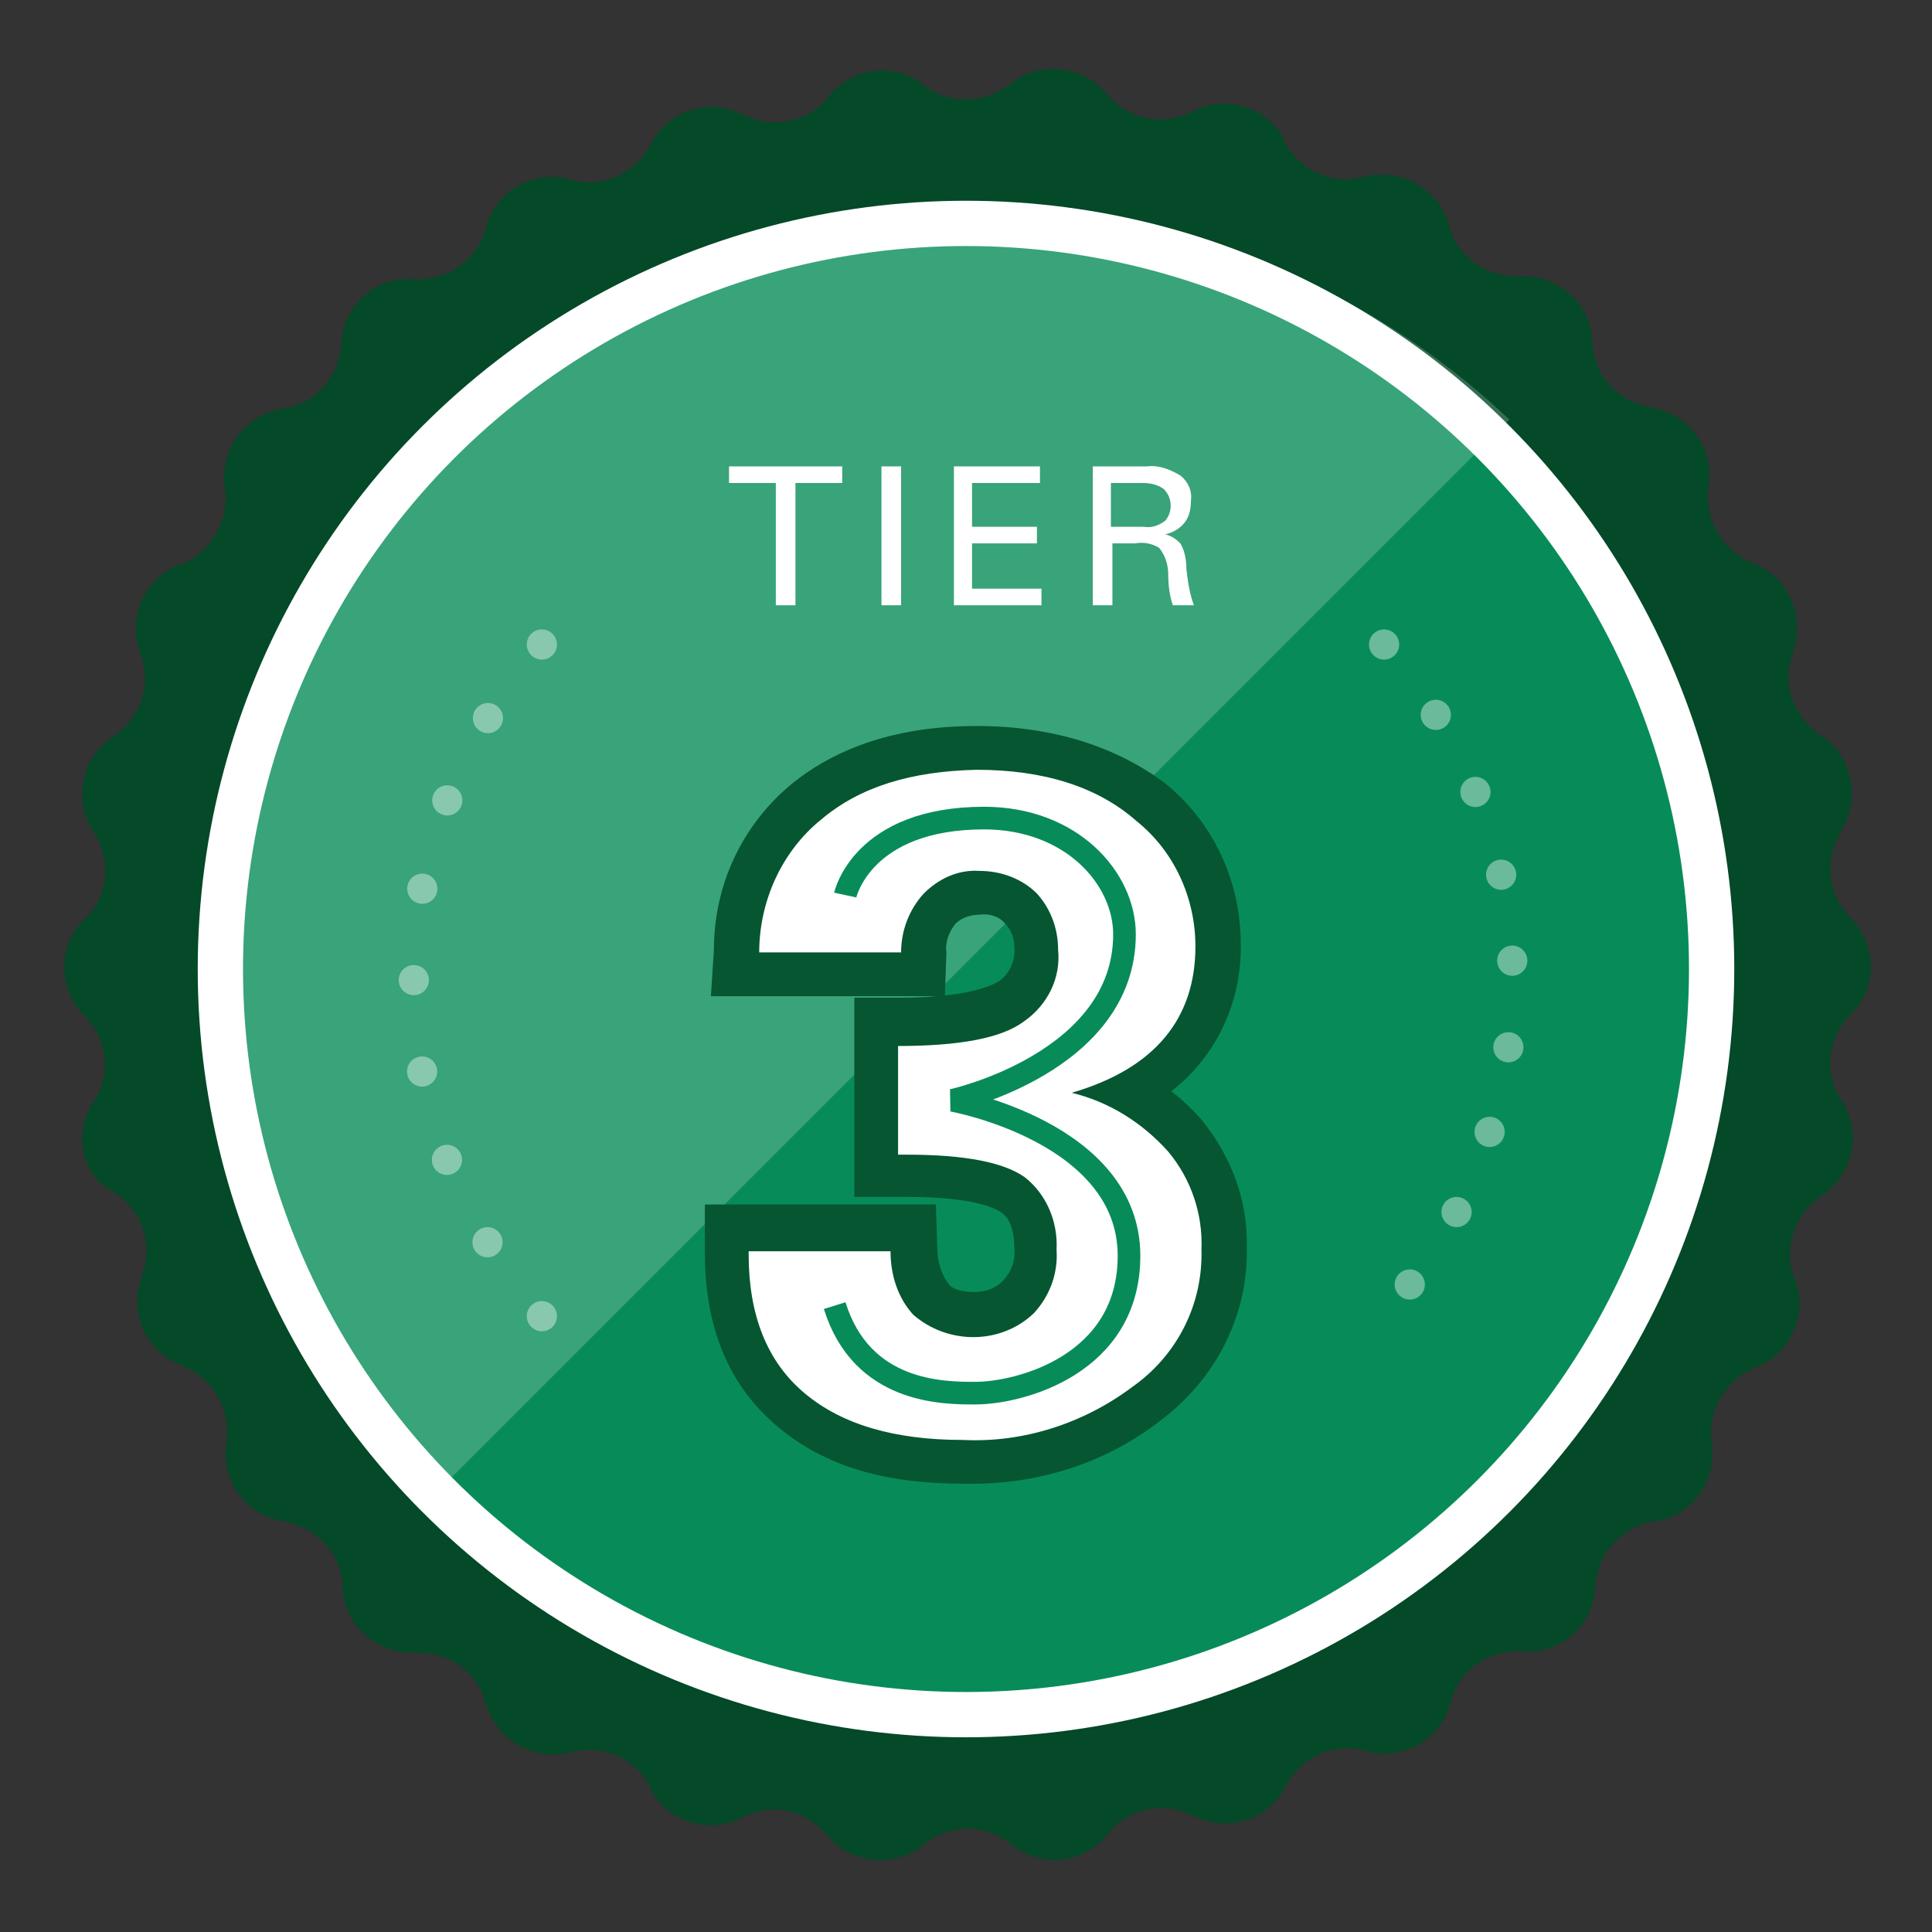
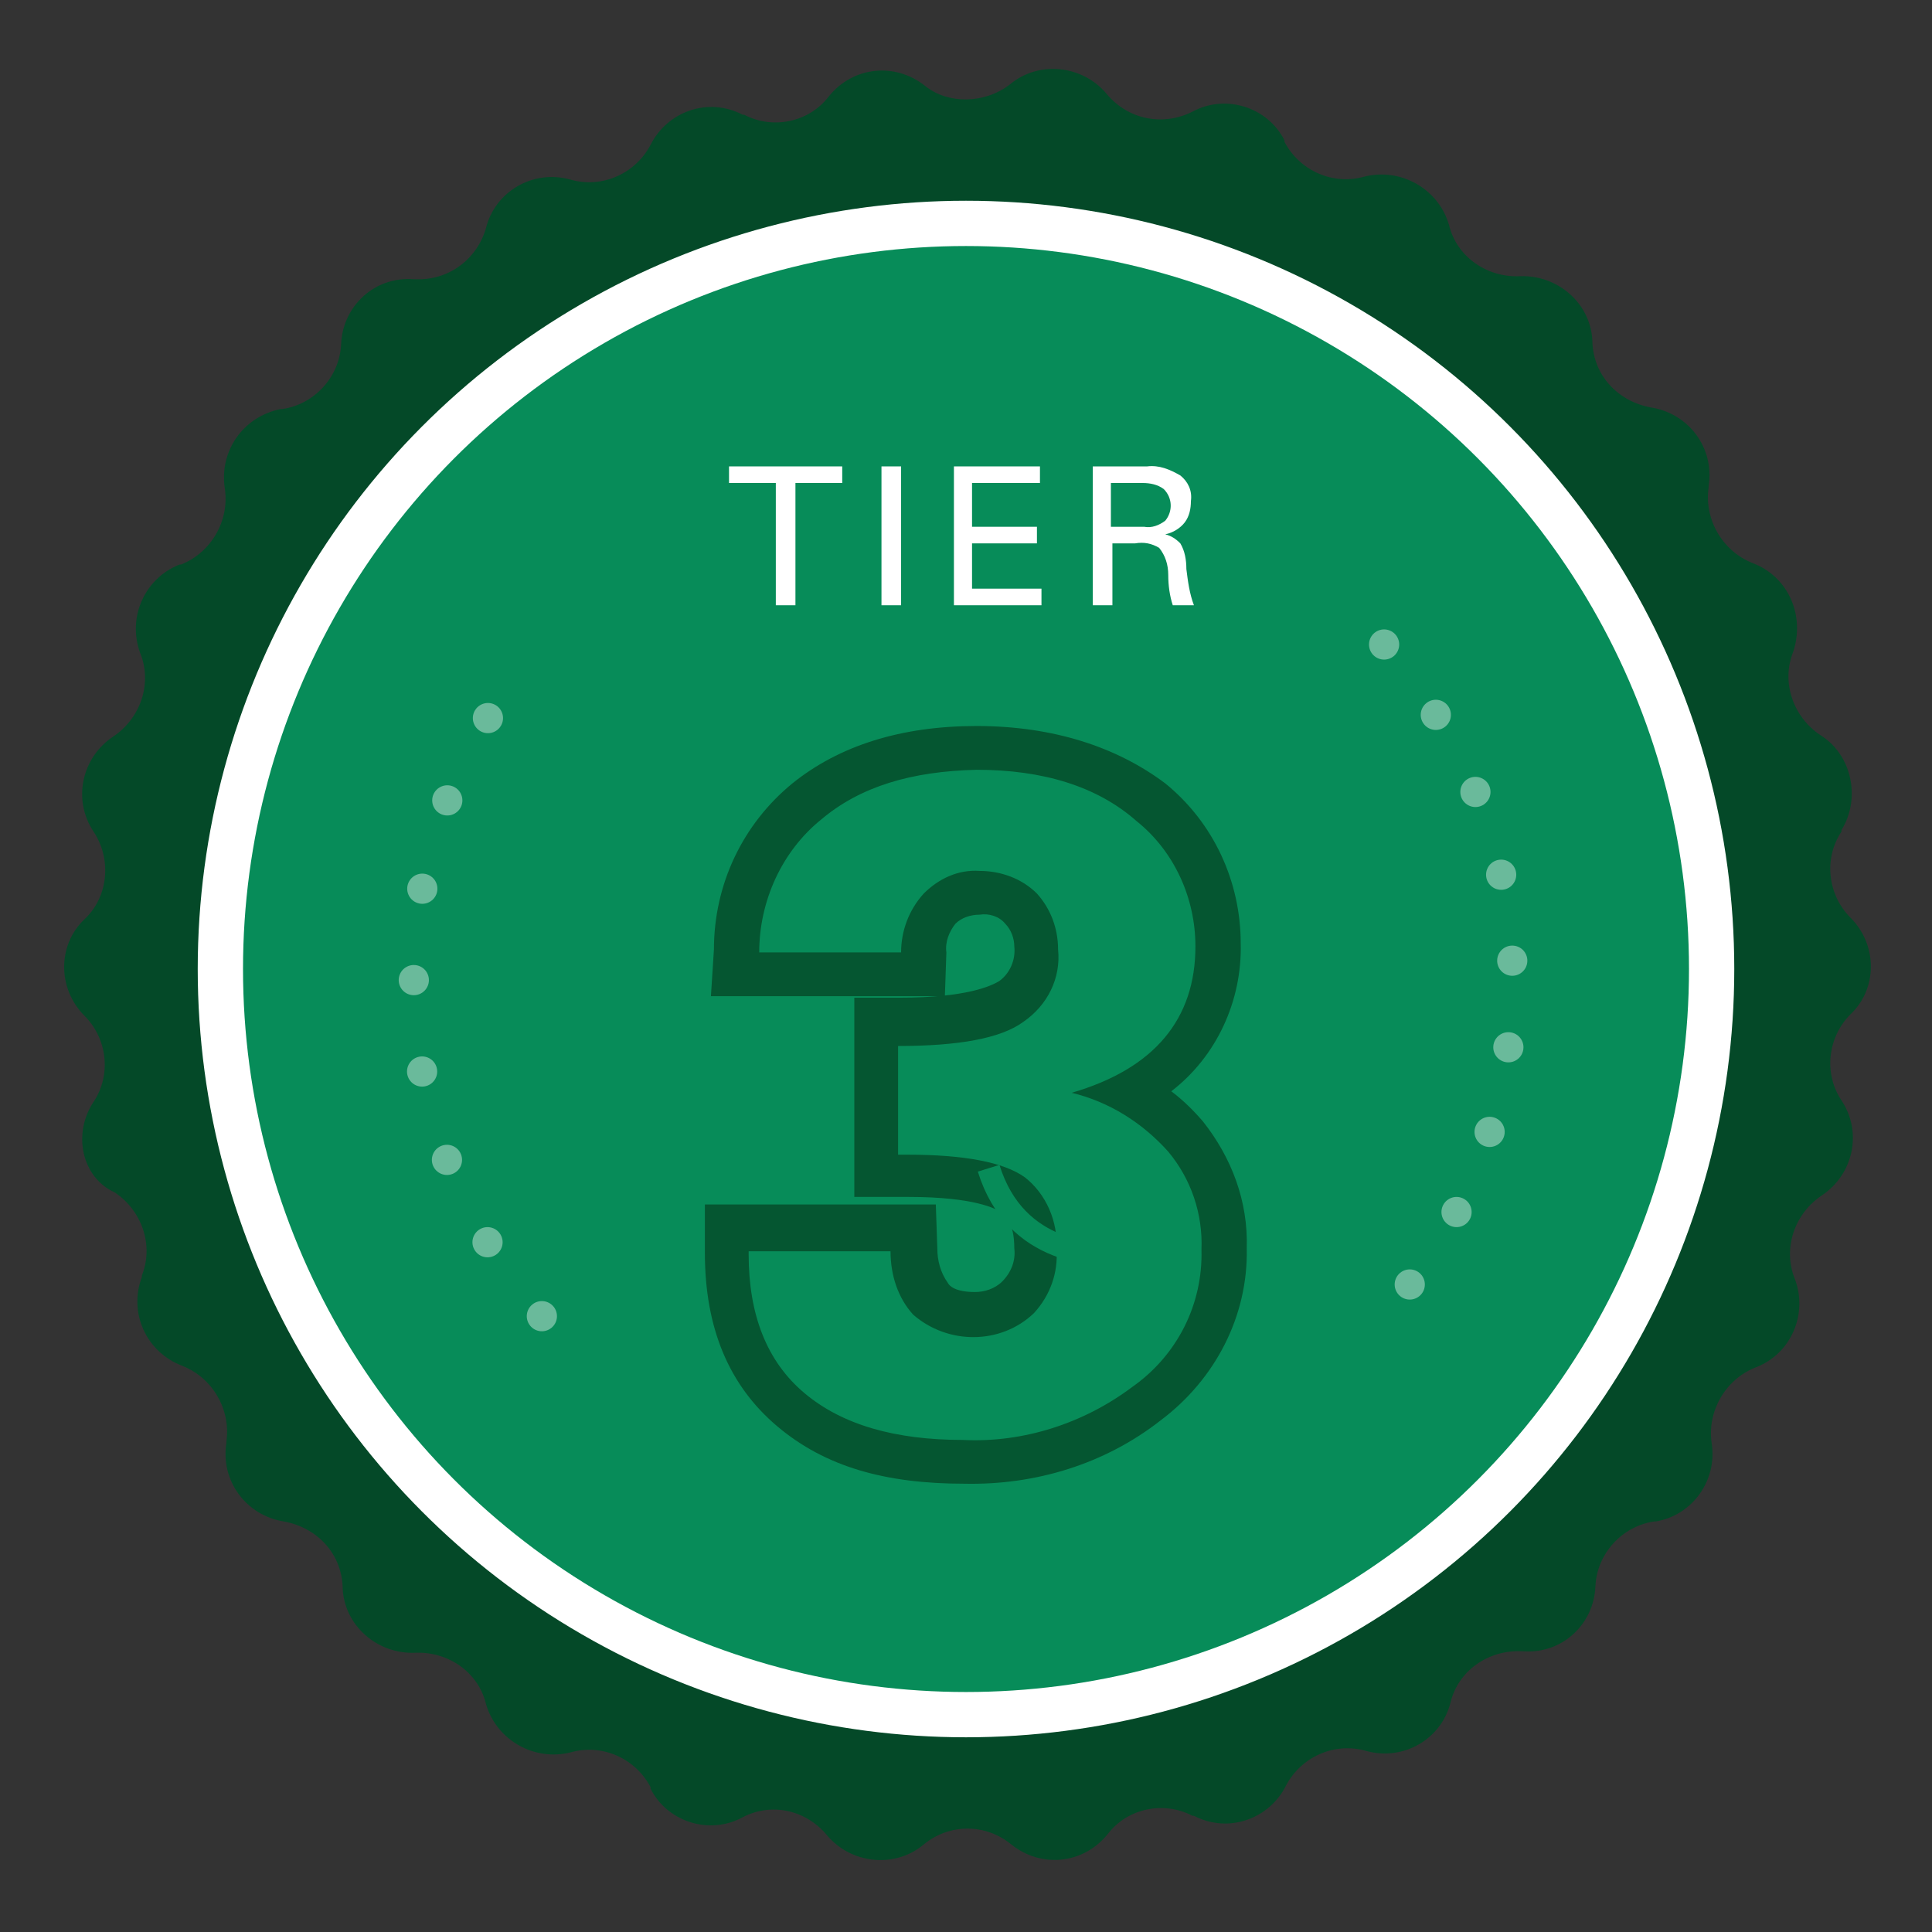
<svg xmlns="http://www.w3.org/2000/svg" version="1.1" id="Layer_1" x="0px" y="0px" viewBox="0 0 128 128" style="enable-background:new 0 0 128 128;" xml:space="preserve">
  <rect x="0" y="0" width="128" height="128" fill="#333333" stroke="none" />
  <style type="text/css">
	.st0{fill:#044928;}
	.st1{fill:#078C59;stroke:#FFFFFF;stroke-width:3;stroke-miterlimit:10;}
	.st2{opacity:0.2;fill:#FFFFFF;enable-background:new    ;}
	.st3{opacity:0.4;}
	.st4{fill:none;stroke:#FFFFFF;stroke-width:2;stroke-linecap:round;stroke-miterlimit:10;}
	.st5{fill:none;stroke:#FFFFFF;stroke-width:2;stroke-linecap:round;stroke-miterlimit:10;stroke-dasharray:0,6.09;}
	.st6{fill:none;stroke:#FFFFFF;stroke-width:2;stroke-linecap:round;stroke-miterlimit:10;stroke-dasharray:0,5.75;}
	.st7{fill:#FFFFFF;}
	.st8{fill:#055631;}
	.st9{fill:none;stroke:#078C59;stroke-width:1.5;stroke-linejoin:bevel;}
</style>
  <title>partnersArtboard 12 copy 2</title>
  <g>
    <g id="Layer_1_1_">
      <path class="st0" d="M66.9,5.6L66.9,5.6c1.9-1.6,4.8-1.3,6.4,0.6c0,0,0,0,0,0l0,0c1.4,1.7,3.7,2.2,5.7,1.2l0,0    c2.2-1.2,5-0.3,6.1,1.9c0,0,0,0,0,0.1l0,0c1,1.9,3.2,2.9,5.3,2.3l0,0c2.4-0.6,4.9,0.8,5.6,3.2l0,0c0.5,2.1,2.5,3.5,4.7,3.4l0,0    c2.5-0.1,4.7,1.8,4.8,4.3c0,0,0,0,0,0.1l0,0c0.1,2.2,1.7,3.9,3.9,4.3l0,0c2.5,0.4,4.2,2.7,3.8,5.2c0,0,0,0,0,0.1l0,0    c-0.3,2.1,0.9,4.2,2.9,5l0,0c2.4,0.9,3.5,3.5,2.7,5.9c0,0,0,0,0,0l0,0c-0.8,2,0,4.3,1.8,5.5l0,0c2.1,1.3,2.7,4.2,1.4,6.3    c0,0,0,0,0,0.1l0,0c-1.2,1.8-0.9,4.2,0.6,5.7l0,0c1.8,1.8,1.8,4.7,0,6.4c0,0,0,0,0,0l0,0c-1.5,1.5-1.8,3.9-0.6,5.7l0,0    c1.4,2.1,0.8,4.9-1.3,6.3c0,0,0,0,0,0l0,0c-1.8,1.2-2.6,3.5-1.8,5.5l0,0c0.9,2.3-0.2,5-2.6,5.9c0,0,0,0,0,0l0,0    c-2,0.8-3.2,2.9-2.9,5l0,0c0.4,2.5-1.3,4.8-3.7,5.2c0,0,0,0-0.1,0l0,0c-2.1,0.3-3.8,2.1-3.9,4.3l0,0c-0.1,2.5-2.2,4.5-4.8,4.3    c0,0,0,0-0.1,0l0,0c-2.2-0.1-4.2,1.3-4.7,3.4l0,0c-0.6,2.4-3.1,3.9-5.6,3.2c0,0,0,0,0,0l0,0c-2.1-0.6-4.3,0.4-5.3,2.3l0,0    c-1.1,2.2-3.8,3.2-6.1,2c0,0,0,0-0.1,0l0,0c-1.9-1-4.3-0.5-5.6,1.2l0,0c-1.6,2-4.4,2.3-6.4,0.7c0,0,0,0,0,0l0,0    c-1.7-1.4-4.1-1.4-5.8,0l0,0c-1.9,1.6-4.8,1.3-6.4-0.6c0,0,0,0,0,0l0,0c-1.4-1.7-3.7-2.2-5.6-1.2l0,0c-2.2,1.2-5,0.3-6.1-1.9    c0,0,0,0,0-0.1l0,0c-1-1.9-3.2-2.9-5.3-2.3l0,0c-2.4,0.6-4.9-0.8-5.6-3.2l0,0c-0.5-2.1-2.5-3.5-4.7-3.4l0,0    c-2.5,0.1-4.7-1.8-4.8-4.3c0,0,0,0,0-0.1l0,0c-0.1-2.2-1.7-3.9-3.9-4.3l0,0c-2.5-0.4-4.2-2.7-3.8-5.2c0,0,0,0,0-0.1l0,0    c0.3-2.1-0.9-4.2-2.9-5l0,0c-2.4-0.9-3.6-3.5-2.7-5.9c0,0,0-0.1,0-0.1l0,0c0.8-2,0-4.3-1.8-5.5l0,0C5.4,78,4.8,75.1,6.2,73    c0,0,0,0,0,0l0,0c1.2-1.8,0.9-4.2-0.6-5.7l0,0c-1.8-1.8-1.8-4.7,0-6.4c0,0,0,0,0,0l0,0c1.6-1.5,1.8-4,0.6-5.8l0,0    c-1.4-2.1-0.8-4.9,1.3-6.3c0,0,0,0,0,0l0,0c1.8-1.2,2.6-3.5,1.8-5.5l0,0c-0.9-2.4,0.3-5,2.6-5.9c0,0,0,0,0.1,0l0,0    c2-0.8,3.2-2.9,2.9-5l0,0c-0.4-2.5,1.2-4.8,3.7-5.3c0,0,0,0,0.1,0l0,0c2.1-0.3,3.8-2.1,3.9-4.3l0,0c0.1-2.5,2.2-4.5,4.8-4.3    c0,0,0,0,0.1,0l0,0c2.2,0.1,4.1-1.3,4.7-3.4l0,0c0.6-2.4,3.1-3.9,5.6-3.2c0,0,0,0,0,0l0,0c2.1,0.6,4.3-0.4,5.3-2.3l0,0    c1.1-2.2,3.8-3.2,6.1-2c0,0,0,0,0.1,0l0,0c1.9,1,4.3,0.5,5.6-1.2l0,0c1.6-2,4.4-2.3,6.4-0.7c0,0,0,0,0,0l0,0    C62.8,6.9,65.2,6.9,66.9,5.6z" />
      <circle class="st1" cx="64" cy="64.2" r="49.4" />
-       <path class="st2" d="M100,27.8C79.5,8.4,47.1,9.4,27.8,29.9C9.2,49.6,9.2,80.3,27.8,100L100,27.8z" />
      <g class="st3">
        <line class="st4" x1="35.9" y1="87.2" x2="35.9" y2="87.2" />
        <path class="st5" d="M32.3,82.3C25.2,70.7,25.9,56,34,45.1" />
-         <line class="st4" x1="35.9" y1="42.7" x2="35.9" y2="42.7" />
      </g>
      <g class="st3">
        <line class="st4" x1="93.4" y1="85.1" x2="93.4" y2="85.1" />
        <path class="st6" d="M96.5,80.3c5.9-11.4,4.7-25.1-3-35.3" />
        <line class="st4" x1="91.7" y1="42.7" x2="91.7" y2="42.7" />
      </g>
      <path class="st7" d="M55.8,30.9V32h-3.1v8.1h-1.3V32h-3.1v-1.1H55.8z" />
      <path class="st7" d="M59.7,30.9v9.2h-1.3v-9.2H59.7z" />
      <path class="st7" d="M68.9,30.9V32h-4.5v2.9h4.3V36h-4.3v3H69v1.1h-5.8v-9.2H68.9z" />
      <path class="st7" d="M76,30.9c0.8-0.1,1.5,0.2,2.2,0.6c0.5,0.4,0.8,1,0.7,1.7c0,0.5-0.1,1-0.4,1.4c-0.3,0.4-0.8,0.7-1.3,0.8    c0.4,0.1,0.7,0.3,1,0.6c0.3,0.5,0.4,1.1,0.4,1.7c0.1,0.8,0.2,1.6,0.5,2.4h-1.4c-0.2-0.6-0.3-1.3-0.3-2c0-0.7-0.2-1.3-0.6-1.8    c-0.5-0.3-1-0.4-1.6-0.3h-1.5v4.1h-1.3v-9.2H76z M75.8,34.9c0.5,0.1,1-0.1,1.4-0.4c0.5-0.6,0.5-1.5-0.1-2.1    c-0.4-0.3-0.9-0.4-1.4-0.4h-2.1v2.9L75.8,34.9z" />
-       <path class="st7" d="M63.9,97c-4.9,0-8.7-1.2-11.5-3.5s-4.2-5.8-4.2-10.3v-1.8h12.3l0.1,1.4c0,1.2,0.4,2.4,1.1,3.3    c1.7,1.4,4.2,1.3,5.8-0.1c0.8-0.9,1.2-2,1.1-3.2c0.1-1.4-0.4-2.7-1.5-3.6c-0.8-0.6-2.7-1.3-7-1.3h-2.1V67.7h1.5    c4.5,0,6.6-0.7,7.5-1.3c1.2-0.8,1.8-2.2,1.7-3.6c0-1-0.3-1.9-1-2.6c-0.8-0.7-1.8-1.1-2.8-1c-1-0.1-2,0.3-2.7,1    c-0.7,0.8-1.1,1.8-1.1,2.9v1.5H48.7l0.1-1.6c0-3.8,1.7-7.5,4.7-9.9c2.8-2.3,6.7-3.5,11.3-3.5s8.7,1.3,11.6,3.8    c2.8,2.3,4.5,5.8,4.4,9.5c0.1,4.1-2.2,7.9-5.8,9.7c1.4,0.8,2.6,1.8,3.6,3c1.7,2.1,2.6,4.7,2.6,7.5c0.1,4-1.8,7.8-5.1,10.2    C72.5,95.8,68.2,97.1,63.9,97z" />
      <path class="st8" d="M64.7,51c4.4,0,8,1.1,10.6,3.4c2.5,2,3.9,5.1,3.9,8.3c0,4.8-2.7,8.1-8.2,9.7c2.5,0.6,4.7,2,6.4,3.9    c1.5,1.8,2.3,4.1,2.2,6.5c0.1,3.6-1.6,7-4.6,9.1c-3.2,2.4-7.2,3.7-11.2,3.5c-4.5,0-8-1-10.5-3.1c-2.5-2.1-3.7-5.2-3.7-9.2v-0.2    h9.4c0,1.6,0.5,3.1,1.5,4.2c2.3,2,5.8,2,8-0.1c1.1-1.2,1.6-2.7,1.5-4.2c0.1-1.9-0.7-3.7-2.1-4.8c-1.4-1-4-1.5-7.8-1.5h-0.6v-7.2    c4,0,6.8-0.5,8.3-1.6c1.6-1.1,2.5-2.9,2.3-4.8c0-1.4-0.5-2.7-1.4-3.7c-1-1-2.4-1.5-3.8-1.5c-1.4-0.1-2.7,0.5-3.7,1.5    c-1,1.1-1.5,2.5-1.5,3.9h-9.4c0-3.4,1.5-6.7,4.1-8.8C57,52.1,60.4,51.1,64.7,51 M64.7,48.1c-5,0-9.1,1.3-12.2,3.8    c-3.3,2.7-5.2,6.7-5.2,11L47.1,66h15.5l0.1-2.9c-0.1-0.7,0.2-1.4,0.6-1.9c0.4-0.4,1-0.6,1.6-0.6c0.6-0.1,1.3,0.1,1.7,0.6    c0.4,0.4,0.6,1,0.6,1.5c0.1,0.9-0.3,1.8-1,2.3c-0.5,0.3-2.1,1.1-6.6,1.1h-3v13.2h3.6c4.4,0,5.8,0.8,6.1,1s0.9,0.7,0.9,2.4    c0.1,0.8-0.2,1.6-0.8,2.2c-0.5,0.5-1.2,0.7-1.8,0.7c-1.3,0-1.7-0.4-1.8-0.6c-0.5-0.7-0.7-1.5-0.7-2.3l-0.1-2.9H46.7v3.2    c0,5,1.6,8.8,4.8,11.5s7.2,3.8,12.4,3.8c4.7,0.1,9.3-1.3,13-4.2c3.6-2.7,5.8-6.9,5.7-11.4c0.1-3.1-1-6-2.9-8.4    c-0.6-0.7-1.3-1.4-2.1-2c3-2.3,4.7-6,4.6-9.8c0-4.1-1.8-8-5-10.6C74,49.5,69.8,48.1,64.7,48.1L64.7,48.1z" />
-       <path class="st9" d="M56,59.3c0,0,1.1-5.1,9.2-5.1c5.8,0,9.3,4,9.3,7.7c0,8.5-11.4,11-11.4,11S74.8,75,74.8,83.2    c0,7.2-7.2,9.1-10.2,9.1c-2.1,0-7.5,0-9.3-5.8" />
+       <path class="st9" d="M56,59.3c0,0,1.1-5.1,9.2-5.1c5.8,0,9.3,4,9.3,7.7c0,8.5-11.4,11-11.4,11S74.8,75,74.8,83.2    c-2.1,0-7.5,0-9.3-5.8" />
    </g>
  </g>
</svg>